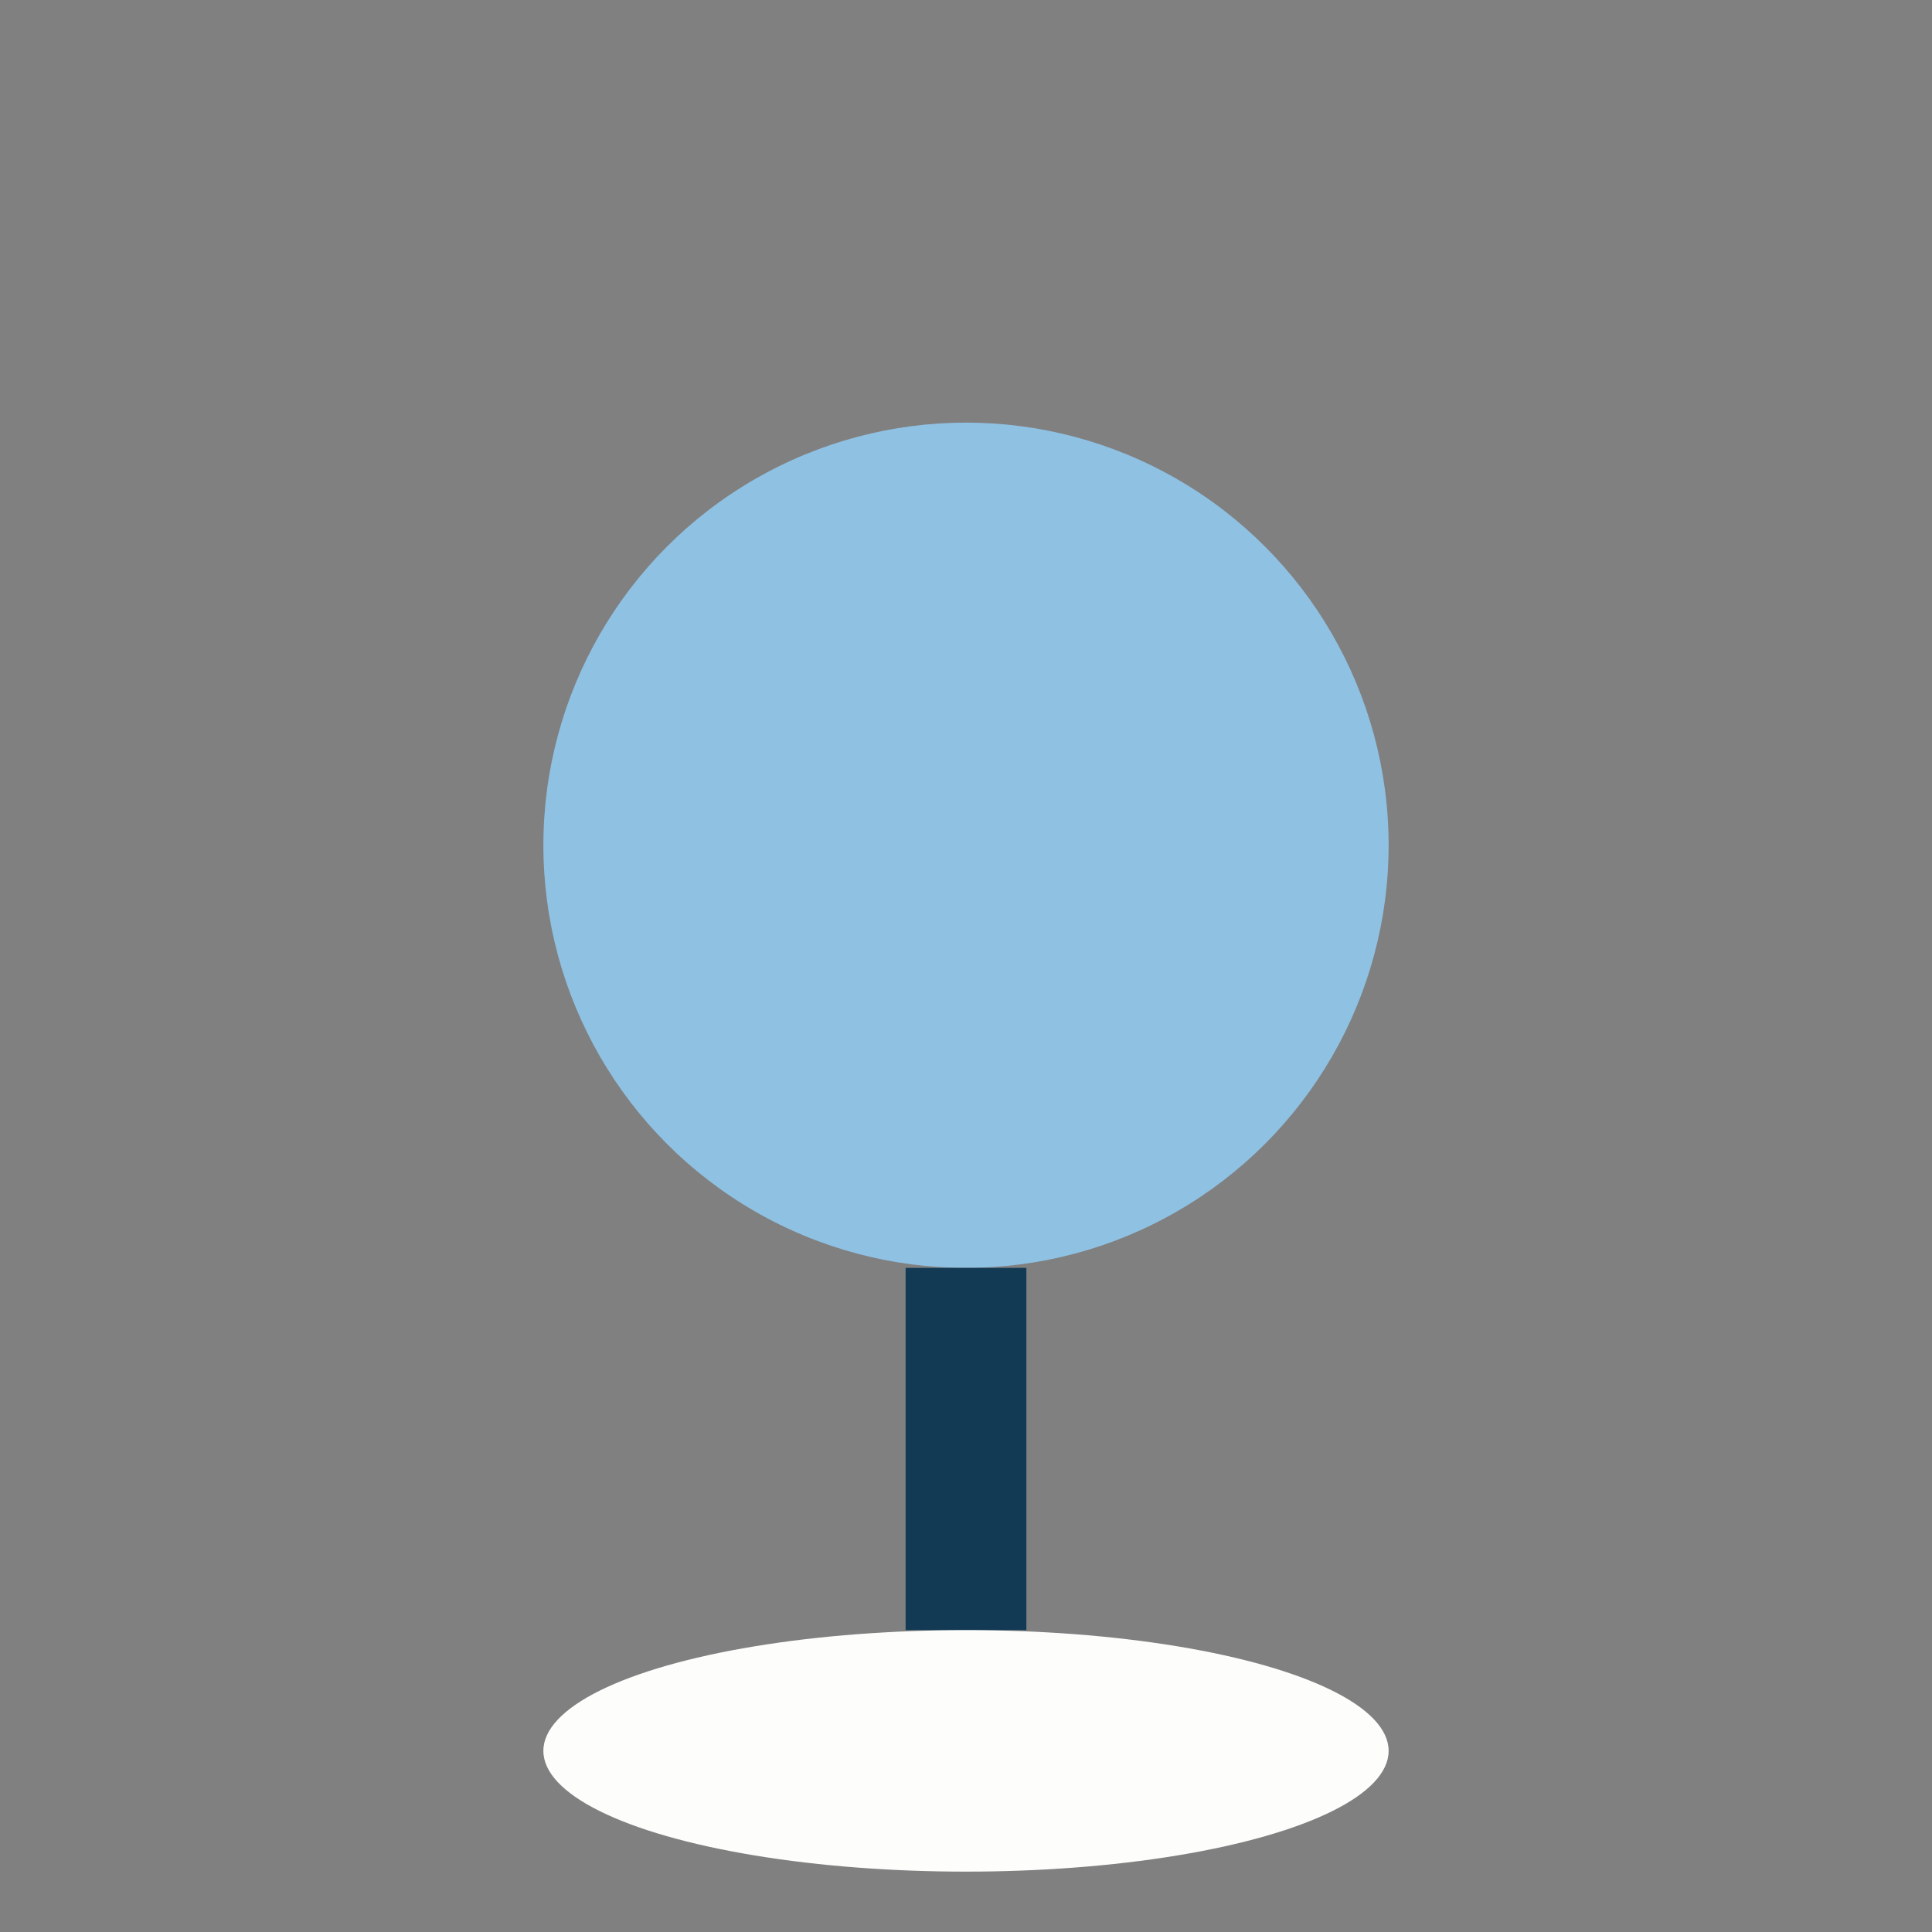
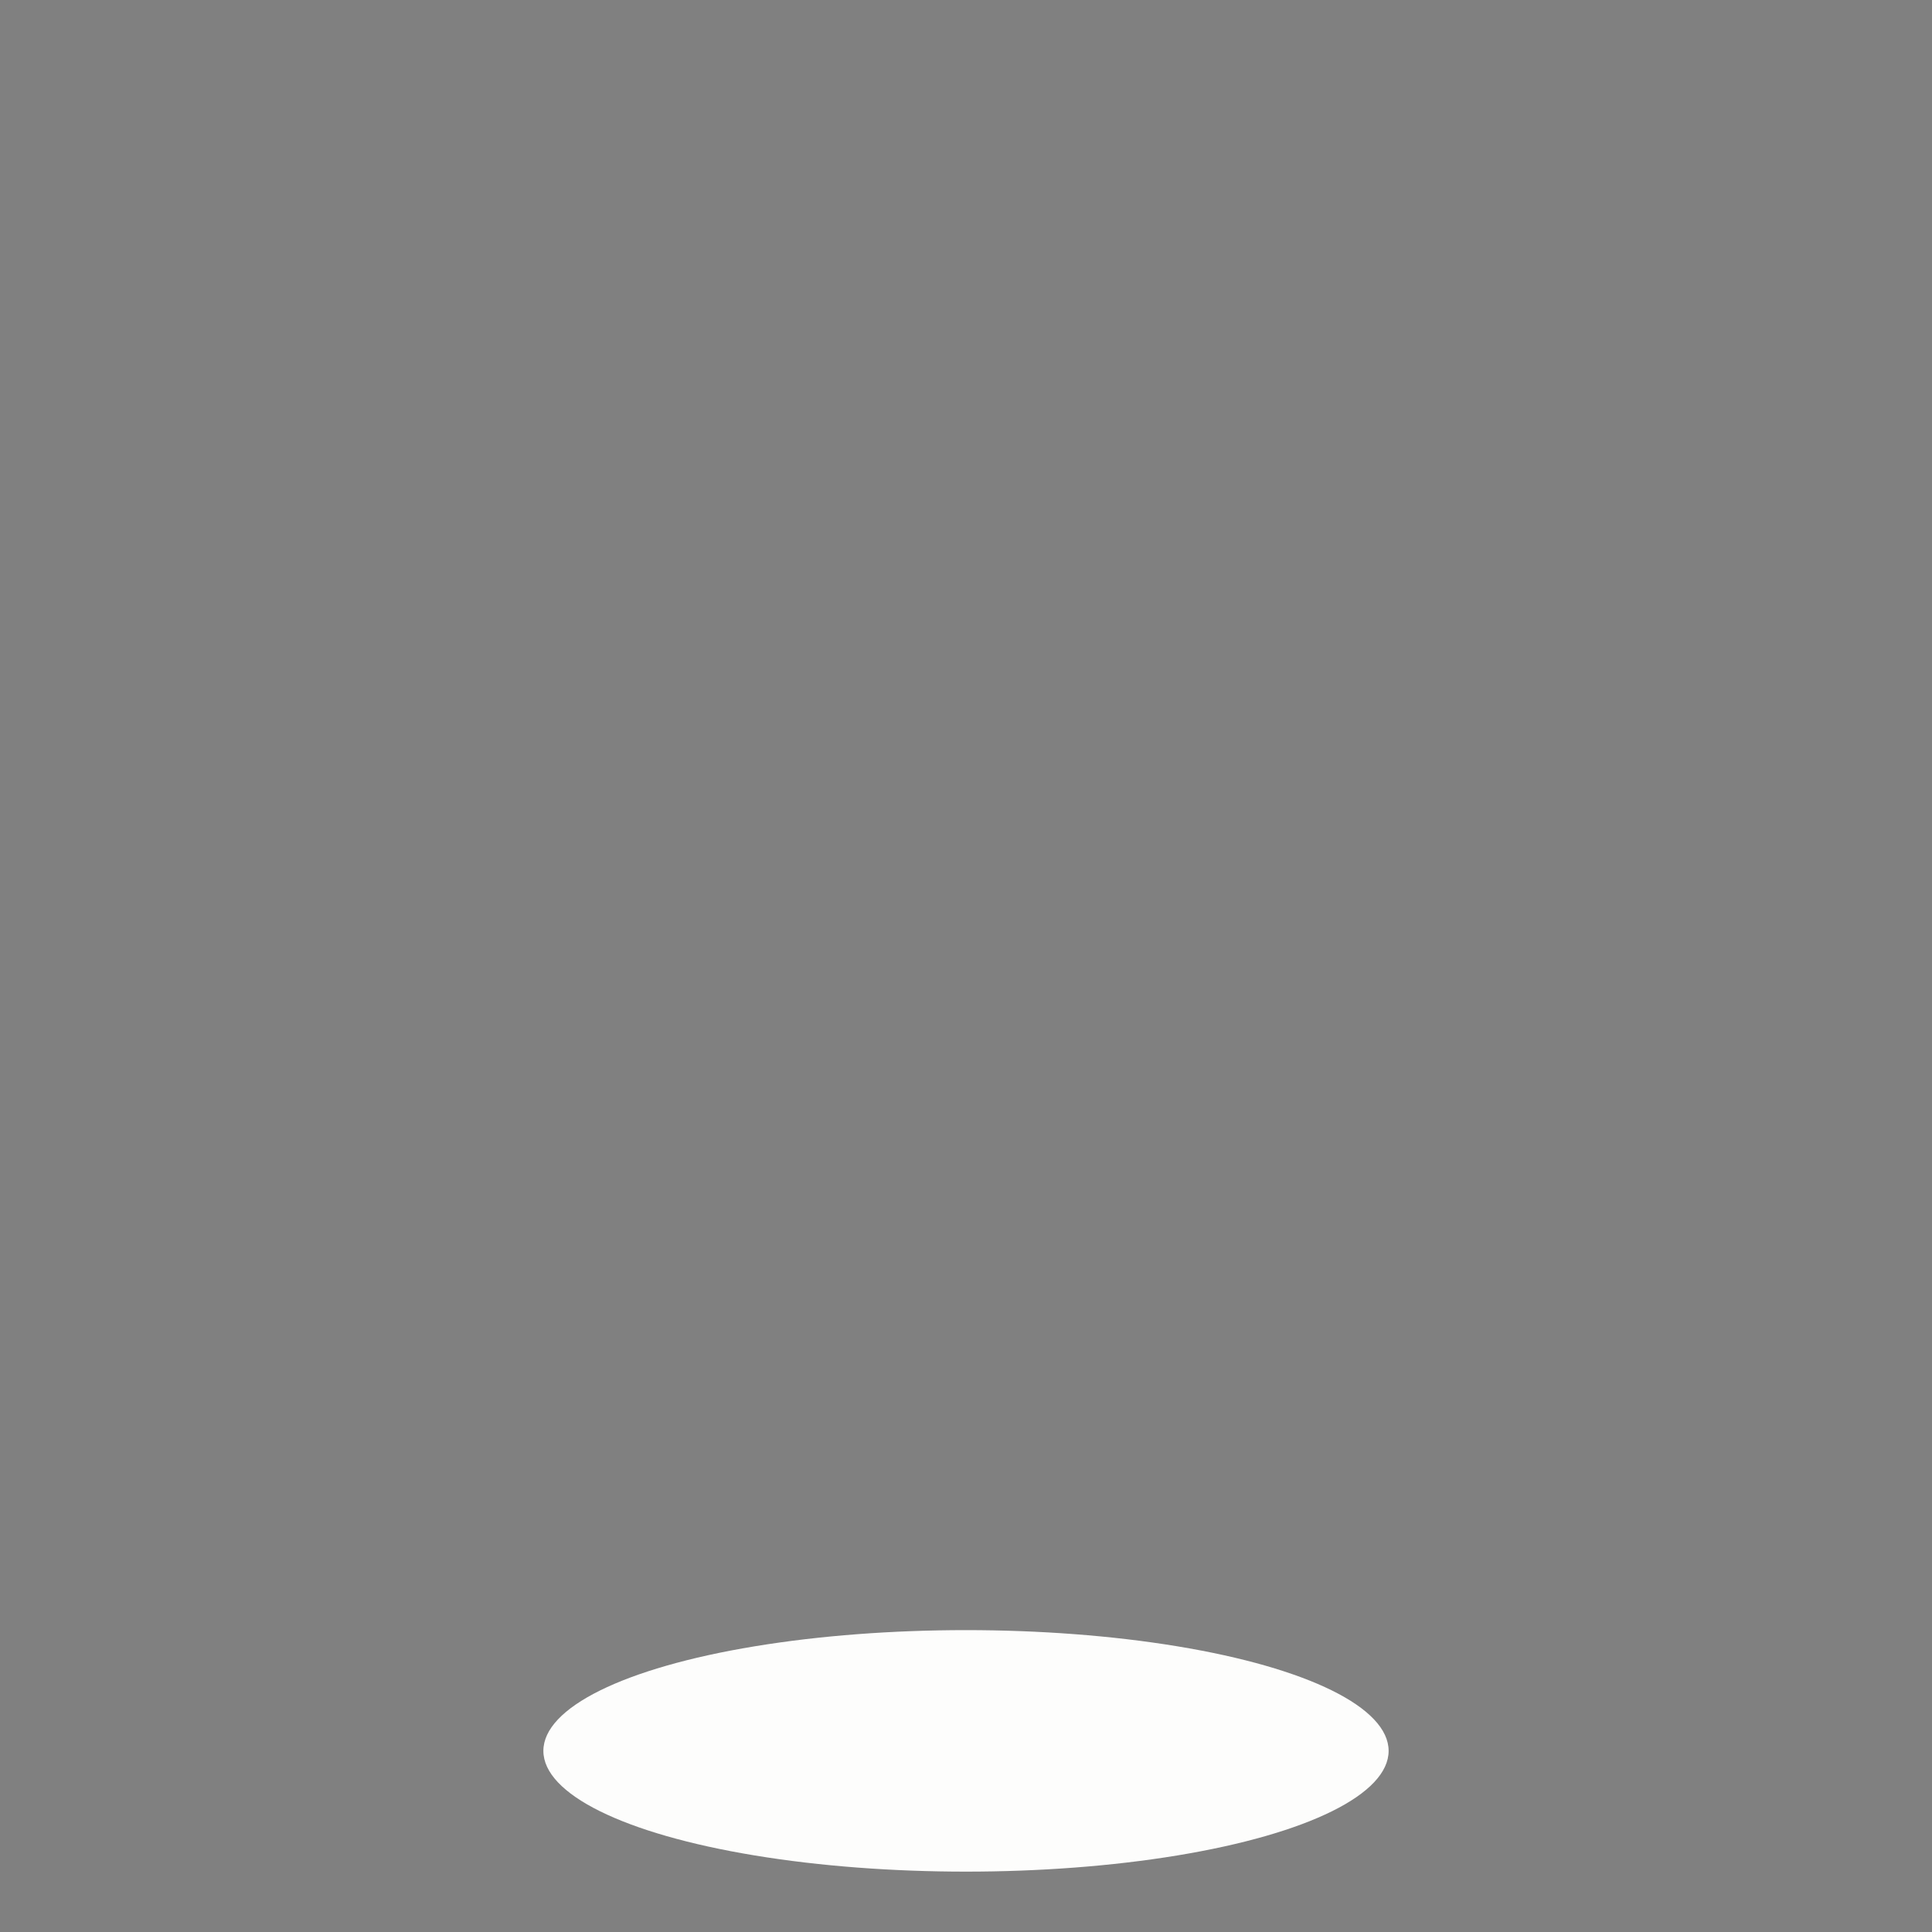
<svg xmlns="http://www.w3.org/2000/svg" width="32" height="32" viewBox="0 0 32 32">
  <rect x="0" y="0" width="32" height="32" fill="#808080" stroke="none" />
-   <circle cx="16" cy="14" r="7" fill="#8FC1E3" />
-   <path d="M16 21v6" stroke="#133A54" stroke-width="2" />
  <ellipse cx="16" cy="29" rx="7" ry="2" fill="#FDFDFC" />
</svg>